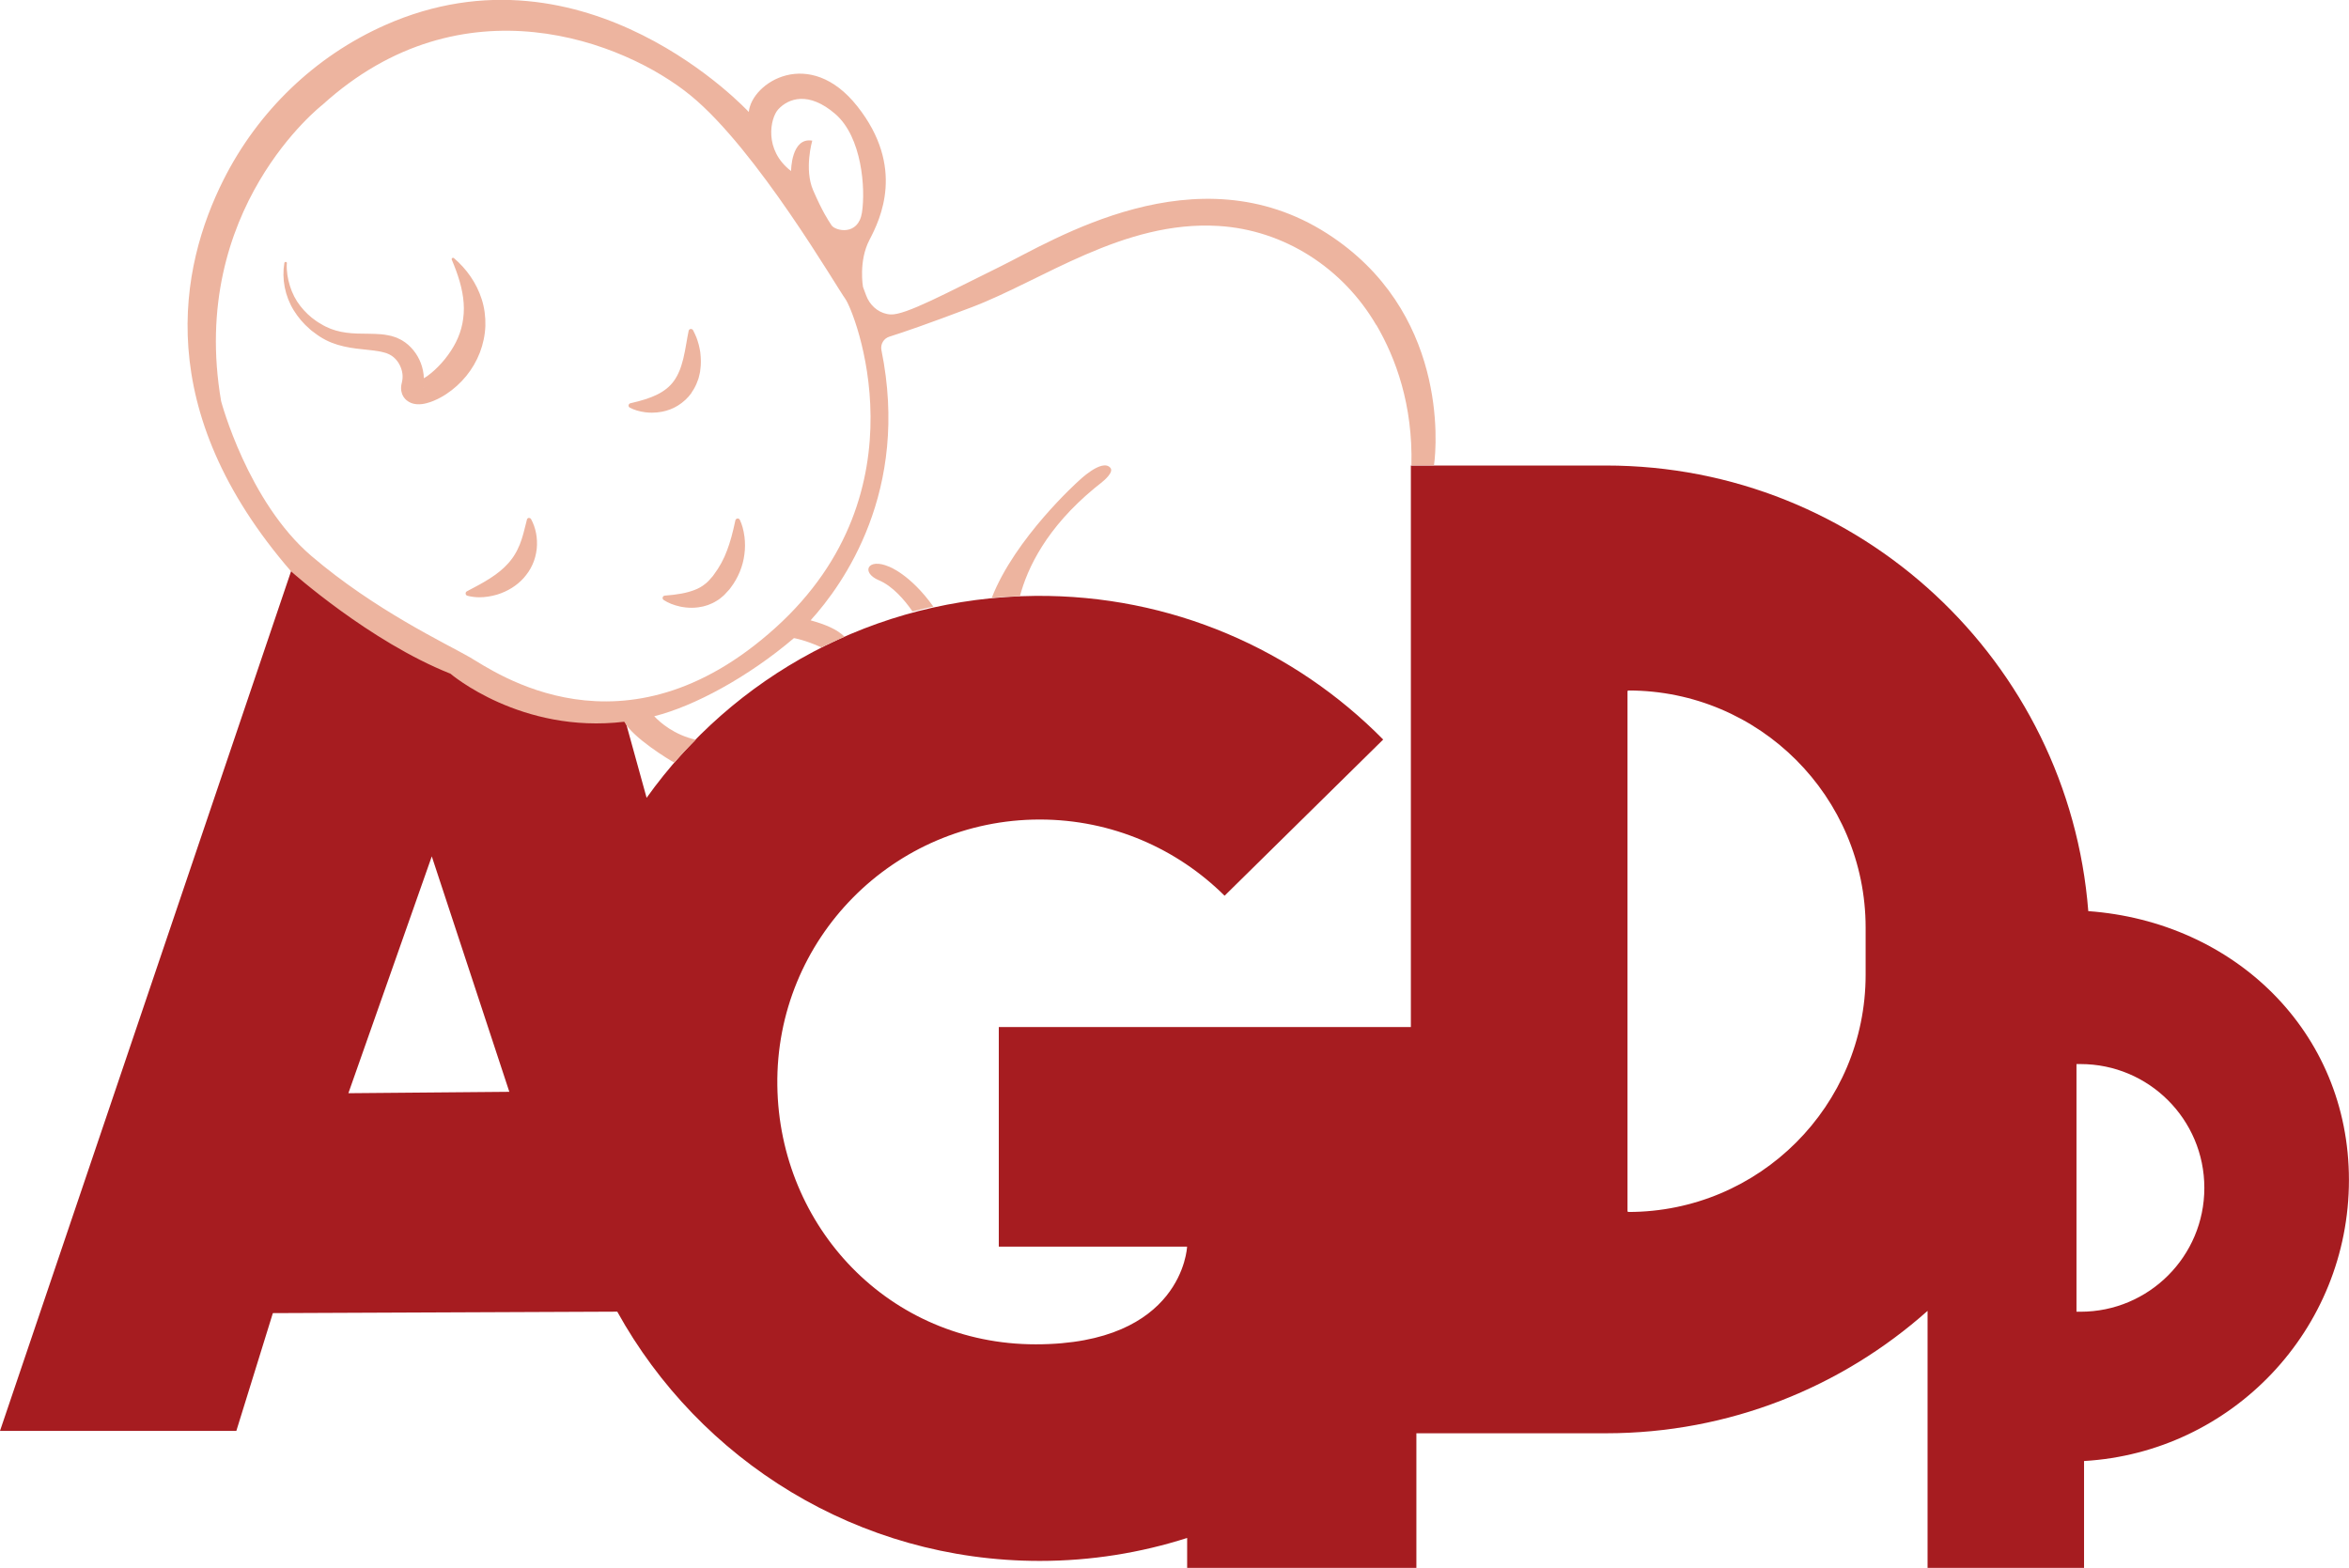
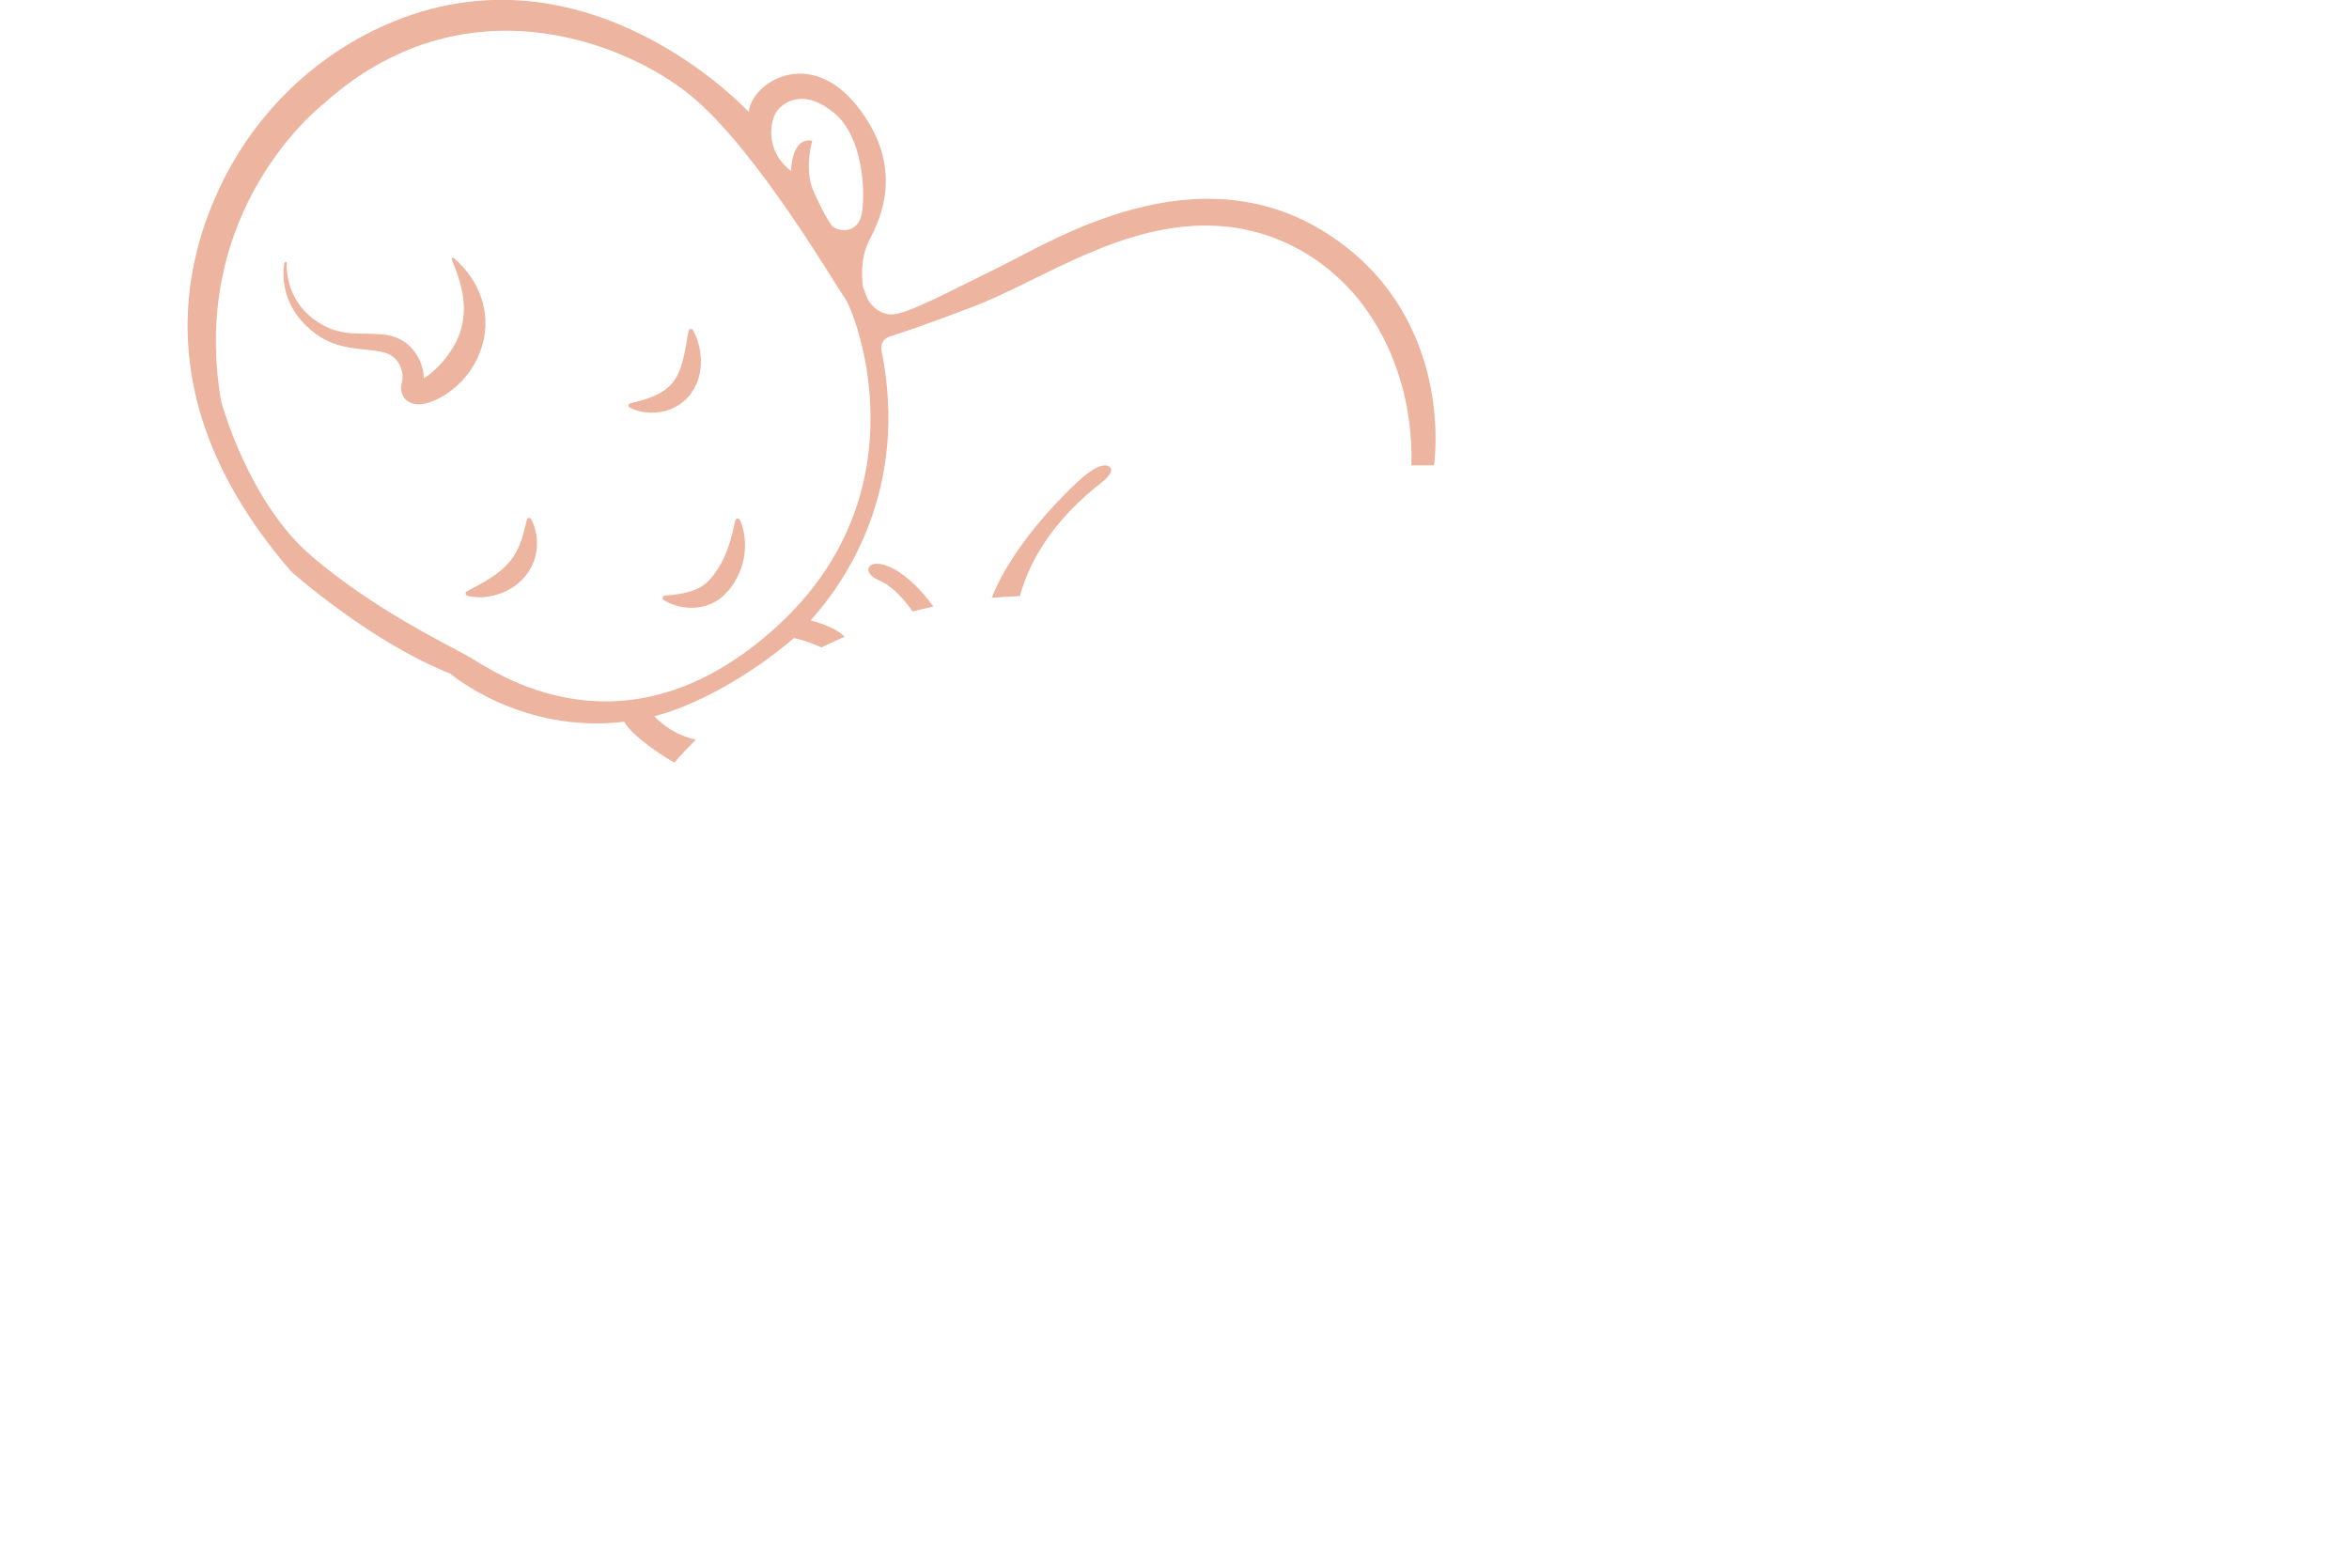
<svg xmlns="http://www.w3.org/2000/svg" id="Layer_2" viewBox="0 0 353.83 236.21">
  <defs>
    <style>.cls-1{fill:#a61c20;}.cls-1,.cls-2{stroke-width:0px;}.cls-2{fill:#edb49f;}</style>
  </defs>
  <g id="Layer_1-2">
-     <path class="cls-1" d="M314.56,137.27c-2.94-37.56-34.33-67.14-72.65-67.14h-29.39v84.59h-62.07v33.08h28.36c0,.18-.73,14.72-22.8,14.72s-38.63-17.69-38.92-38.98c-.3-22.08,17.51-40.08,39.53-40.08,10.86,0,20.7,4.39,27.84,11.48l23.89-23.53c-13.32-13.51-31.9-21.82-52.41-21.64-24.26.22-45.52,12.17-58.54,30.42l-3.22-11.65h-1.33c-.28,0-.56.01-.85.01-3,0-6.04-.39-9.02-1.16-2.75-.71-5.4-1.7-7.89-2.92-1.15-.56-2.35-1.22-3.67-2.03-1.35-.84-2.43-1.59-3.39-2.37-2.23-1.02-4.44-2.12-6.59-3.28-2.57-1.39-4.61-2.6-6.41-3.8-3.13-1.68-6.04-3.59-8.7-5.72l-2.27-1.85L0,215.56h35.6l5.5-17.74,51.88-.22c12.39,22.39,36.24,37.55,63.64,37.55,7.74,0,15.2-1.22,22.2-3.46v4.51h34.53v-20.28h28.56c18.6,0,35.56-6.98,48.44-18.44v38.72h23.57v-16.1c22.26-1.3,39.9-19.76,39.9-42.34h0c0-22.37-17.31-38.92-39.27-40.5ZM52.48,164.68l12.56-35.67,11.68,35.47-24.25.21ZM281.02,146.85c0,19.73-16,35.73-35.73,35.73-.07,0-.14-.06-.14-.14v-78.28c0-.07.06-.14.14-.14,19.73,0,35.73,16,35.73,35.73v7.09ZM332.04,178.96c0,10.3-8.35,18.65-18.65,18.65h-.61v-37.31h.61c10.3,0,18.65,8.35,18.65,18.65h0Z" />
    <path class="cls-2" d="M43.2,39.71c-.06,1.14.14,2.31.48,3.39.34,1.09.86,2.11,1.55,2.99.69.88,1.5,1.66,2.42,2.28.21.17.48.29.71.44.24.13.47.3.72.4.48.24.98.43,1.5.58,1.03.3,2.12.42,3.25.46,1.14.04,2.32,0,3.63.11.33.04.66.07,1,.15l.52.11.53.17c.18.05.35.13.52.22.17.09.35.15.52.26.34.2.65.43.94.68,1.14,1.01,1.91,2.36,2.22,3.86.16.75.18,1.54.07,2.32l-.04.29v.04s0,0,0,0h0s0,0,0,.01c.01-.03.03-.08-.02-.31-.05-.21-.28-.5-.48-.6-.2-.11-.27-.12-.31-.13-.03-.02.11-.04.27-.11.16-.07.35-.15.54-.27.39-.22.79-.5,1.17-.82.39-.31.76-.66,1.11-1.02.36-.36.69-.74,1.01-1.13.63-.79,1.19-1.63,1.64-2.52.45-.89.78-1.83.98-2.82.19-.99.27-2.02.19-3.08-.14-2.13-.85-4.32-1.79-6.54-.04-.1,0-.22.11-.27.07-.03.15-.02.21.03,1.86,1.59,3.4,3.7,4.2,6.23.4,1.26.58,2.62.54,3.99-.05,1.37-.34,2.74-.83,4.02-1,2.58-2.79,4.75-5.08,6.26-.58.38-1.19.71-1.88,1-.34.14-.71.27-1.11.37-.41.1-.86.19-1.48.14-.33-.04-.7-.09-1.16-.36-.23-.14-.45-.31-.63-.54-.1-.11-.17-.23-.24-.36-.07-.12-.13-.26-.16-.37-.17-.51-.13-.86-.1-1.19l.04-.21.04-.17.03-.15c.09-.39.12-.8.07-1.21-.1-.83-.49-1.69-1.09-2.29-.15-.15-.3-.29-.47-.4-.07-.07-.18-.1-.26-.16-.09-.05-.18-.11-.29-.15l-.31-.13-.35-.1c-.23-.07-.49-.12-.74-.17-1.05-.19-2.24-.26-3.46-.42-1.23-.16-2.5-.41-3.71-.89-.6-.24-1.18-.54-1.73-.89-.14-.08-.27-.17-.4-.27l-.38-.28c-.25-.2-.52-.36-.74-.58-.96-.82-1.79-1.79-2.45-2.86-1.32-2.15-1.81-4.71-1.41-7.12.02-.11.12-.18.23-.16.1.02.17.1.16.2v.02ZM79.67,78.01c-.15.02-.27.13-.3.27l-.07.29c-.32,1.31-.6,2.45-1.01,3.47-.22.52-.47,1.06-.77,1.53-.05.07-.09.14-.14.22-.11.17-.21.32-.35.49-.14.21-.32.4-.52.63-.68.76-1.56,1.49-2.7,2.22-1.01.65-2.08,1.22-3.48,1.95-.13.07-.21.21-.19.36s.12.27.26.31c.59.15,1.2.23,1.83.23.85,0,1.74-.14,2.67-.41,1.58-.49,2.96-1.35,3.99-2.5.24-.28.51-.61.74-.96.2-.3.39-.64.59-1.08.32-.7.53-1.49.63-2.34.16-1.62-.14-3.17-.85-4.48-.07-.13-.21-.2-.36-.18ZM104.13,59.21c.22-.33.48-.73.67-1.15.09-.19.18-.39.26-.63.02-.06.04-.12.07-.18.05-.14.11-.29.14-.44l.14-.6c.04-.16.06-.31.07-.46l.02-.16c.06-.35.06-.69.07-1.01v-.24c0-.4-.04-.8-.08-1.2,0,0,0-.04,0-.04-.06-.37-.13-.76-.23-1.15l-.04-.13c-.09-.32-.19-.66-.32-.99-.15-.37-.32-.73-.5-1.08-.07-.13-.22-.21-.37-.19-.15.02-.27.13-.3.28-.13.61-.23,1.21-.33,1.79-.15.85-.29,1.66-.48,2.42-.17.64-.34,1.25-.57,1.8-.26.62-.53,1.1-.82,1.51-.63.89-1.5,1.58-2.64,2.13-1,.48-2.22.87-3.93,1.26-.15.03-.25.15-.28.3-.02.15.05.29.19.36.66.35,1.42.58,2.34.7.33.04.66.06.99.06.5,0,1-.05,1.49-.14.87-.16,1.7-.48,2.45-.95.77-.48,1.46-1.12,2-1.86ZM112.14,80.86c-.14-1.04-.36-1.84-.7-2.55-.07-.14-.21-.22-.36-.2-.15.02-.27.13-.31.28-.41,1.93-.78,3.27-1.24,4.49-.48,1.32-1.15,2.56-2.01,3.7l-.14.2-.26.29c-.09.1-.17.2-.27.31-.05.07-.11.12-.18.19-.04.04-.09.08-.13.12l-.16.15-.18.14c-.46.38-1.01.69-1.64.92-1.13.43-2.53.69-4.42.83-.15.01-.28.12-.32.27-.04.15.02.3.15.39.69.45,1.5.77,2.48.99.57.12,1.15.18,1.73.18.34,0,.68-.02,1.02-.07.98-.12,1.94-.46,2.77-.99l.1-.06c.08-.05.16-.1.25-.16l.29-.23s.1-.08.15-.13c.15-.12.3-.24.41-.37l.71-.77.2-.27c1.11-1.46,1.84-3.24,2.05-5.01.12-.86.12-1.75.01-2.66ZM132.4,87.42c2.06.88,3.83,2.93,5.06,4.7,1.04-.27,2.08-.52,3.13-.74-3.51-4.91-6.71-6.03-6.71-6.03-3.18-1.36-4.26.89-1.49,2.07ZM153.63,89.82c1.13-4.27,4.01-10.31,11.25-16.29.29-.24.59-.47.89-.71.6-.47,2.04-1.7,1.48-2.35-1.27-1.47-4.85,2.05-4.85,2.05,0,0-9.51,8.53-13.01,17.54,1.4-.12,2.81-.2,4.24-.25ZM207.31,48.98c-5-8.58-13.86-14.34-23.77-14.94-14.32-.87-26.56,8.23-37.19,12.25-6.56,2.49-10.29,3.77-12.39,4.43-.86.27-1.37,1.15-1.19,2.03,4.32,21.21-5.75,35.29-10.67,40.7,2.31.65,3.97,1.35,5.12,2.47-1.18.51-2.34,1.05-3.48,1.61-2.53-1.15-4.15-1.4-4.15-1.4-6.9,5.88-15.05,10.27-21.04,11.77.89.96,3.04,2.82,6.26,3.54-1.12,1.11-2.2,2.26-3.24,3.45-.75-.41-6.24-3.74-7.54-6.16-15.57,1.86-26.18-7.24-26.18-7.24-12.21-4.85-23.99-15.4-23.99-15.4-21.04-24.29-16.85-45.77-10.18-59.03,5.19-10.31,13.77-18.6,24.33-23.28,30.33-13.44,54.78,13.09,54.78,13.09.42-4.44,9.15-9.99,16.37-.83,7.21,9.15,3.47,16.92,1.8,20.11-1.66,3.19-.97,7.07-.97,7.07.16.42.31.83.46,1.24.51,1.42,1.68,2.54,3.15,2.84.18.04.37.06.55.07,2.22.14,8.6-3.33,16.5-7.21,7.91-3.88,29.54-17.61,49.24-4.99,18.1,11.6,16.58,31.74,16.11,34.93h-3.4c.23-9.13-2.35-16.13-5.28-21.15ZM119.16,25.77s0-5.13,3.19-4.58c0,0-1.25,4.3.14,7.49,1.39,3.19,2.22,4.44,2.77,5.27.55.83,4.02,1.66,4.58-1.94.55-3.61,0-11.37-4.02-14.84s-7.07-2.36-8.6-.69c-1.19,1.3-2.22,6.1,1.94,9.29ZM127.35,45.05c-1.25-1.66-13.31-22.47-23.3-30.65-9.99-8.18-34.4-17.75-55.48,1.39,0,0-20.25,15.67-15.26,44.66,0,0,4.02,15.12,13.59,23.3,9.57,8.18,20.25,13.18,23.86,15.26,3.61,2.08,23.16,16.23,46.05-4.44s11.79-47.85,10.54-49.51Z" />
  </g>
</svg>